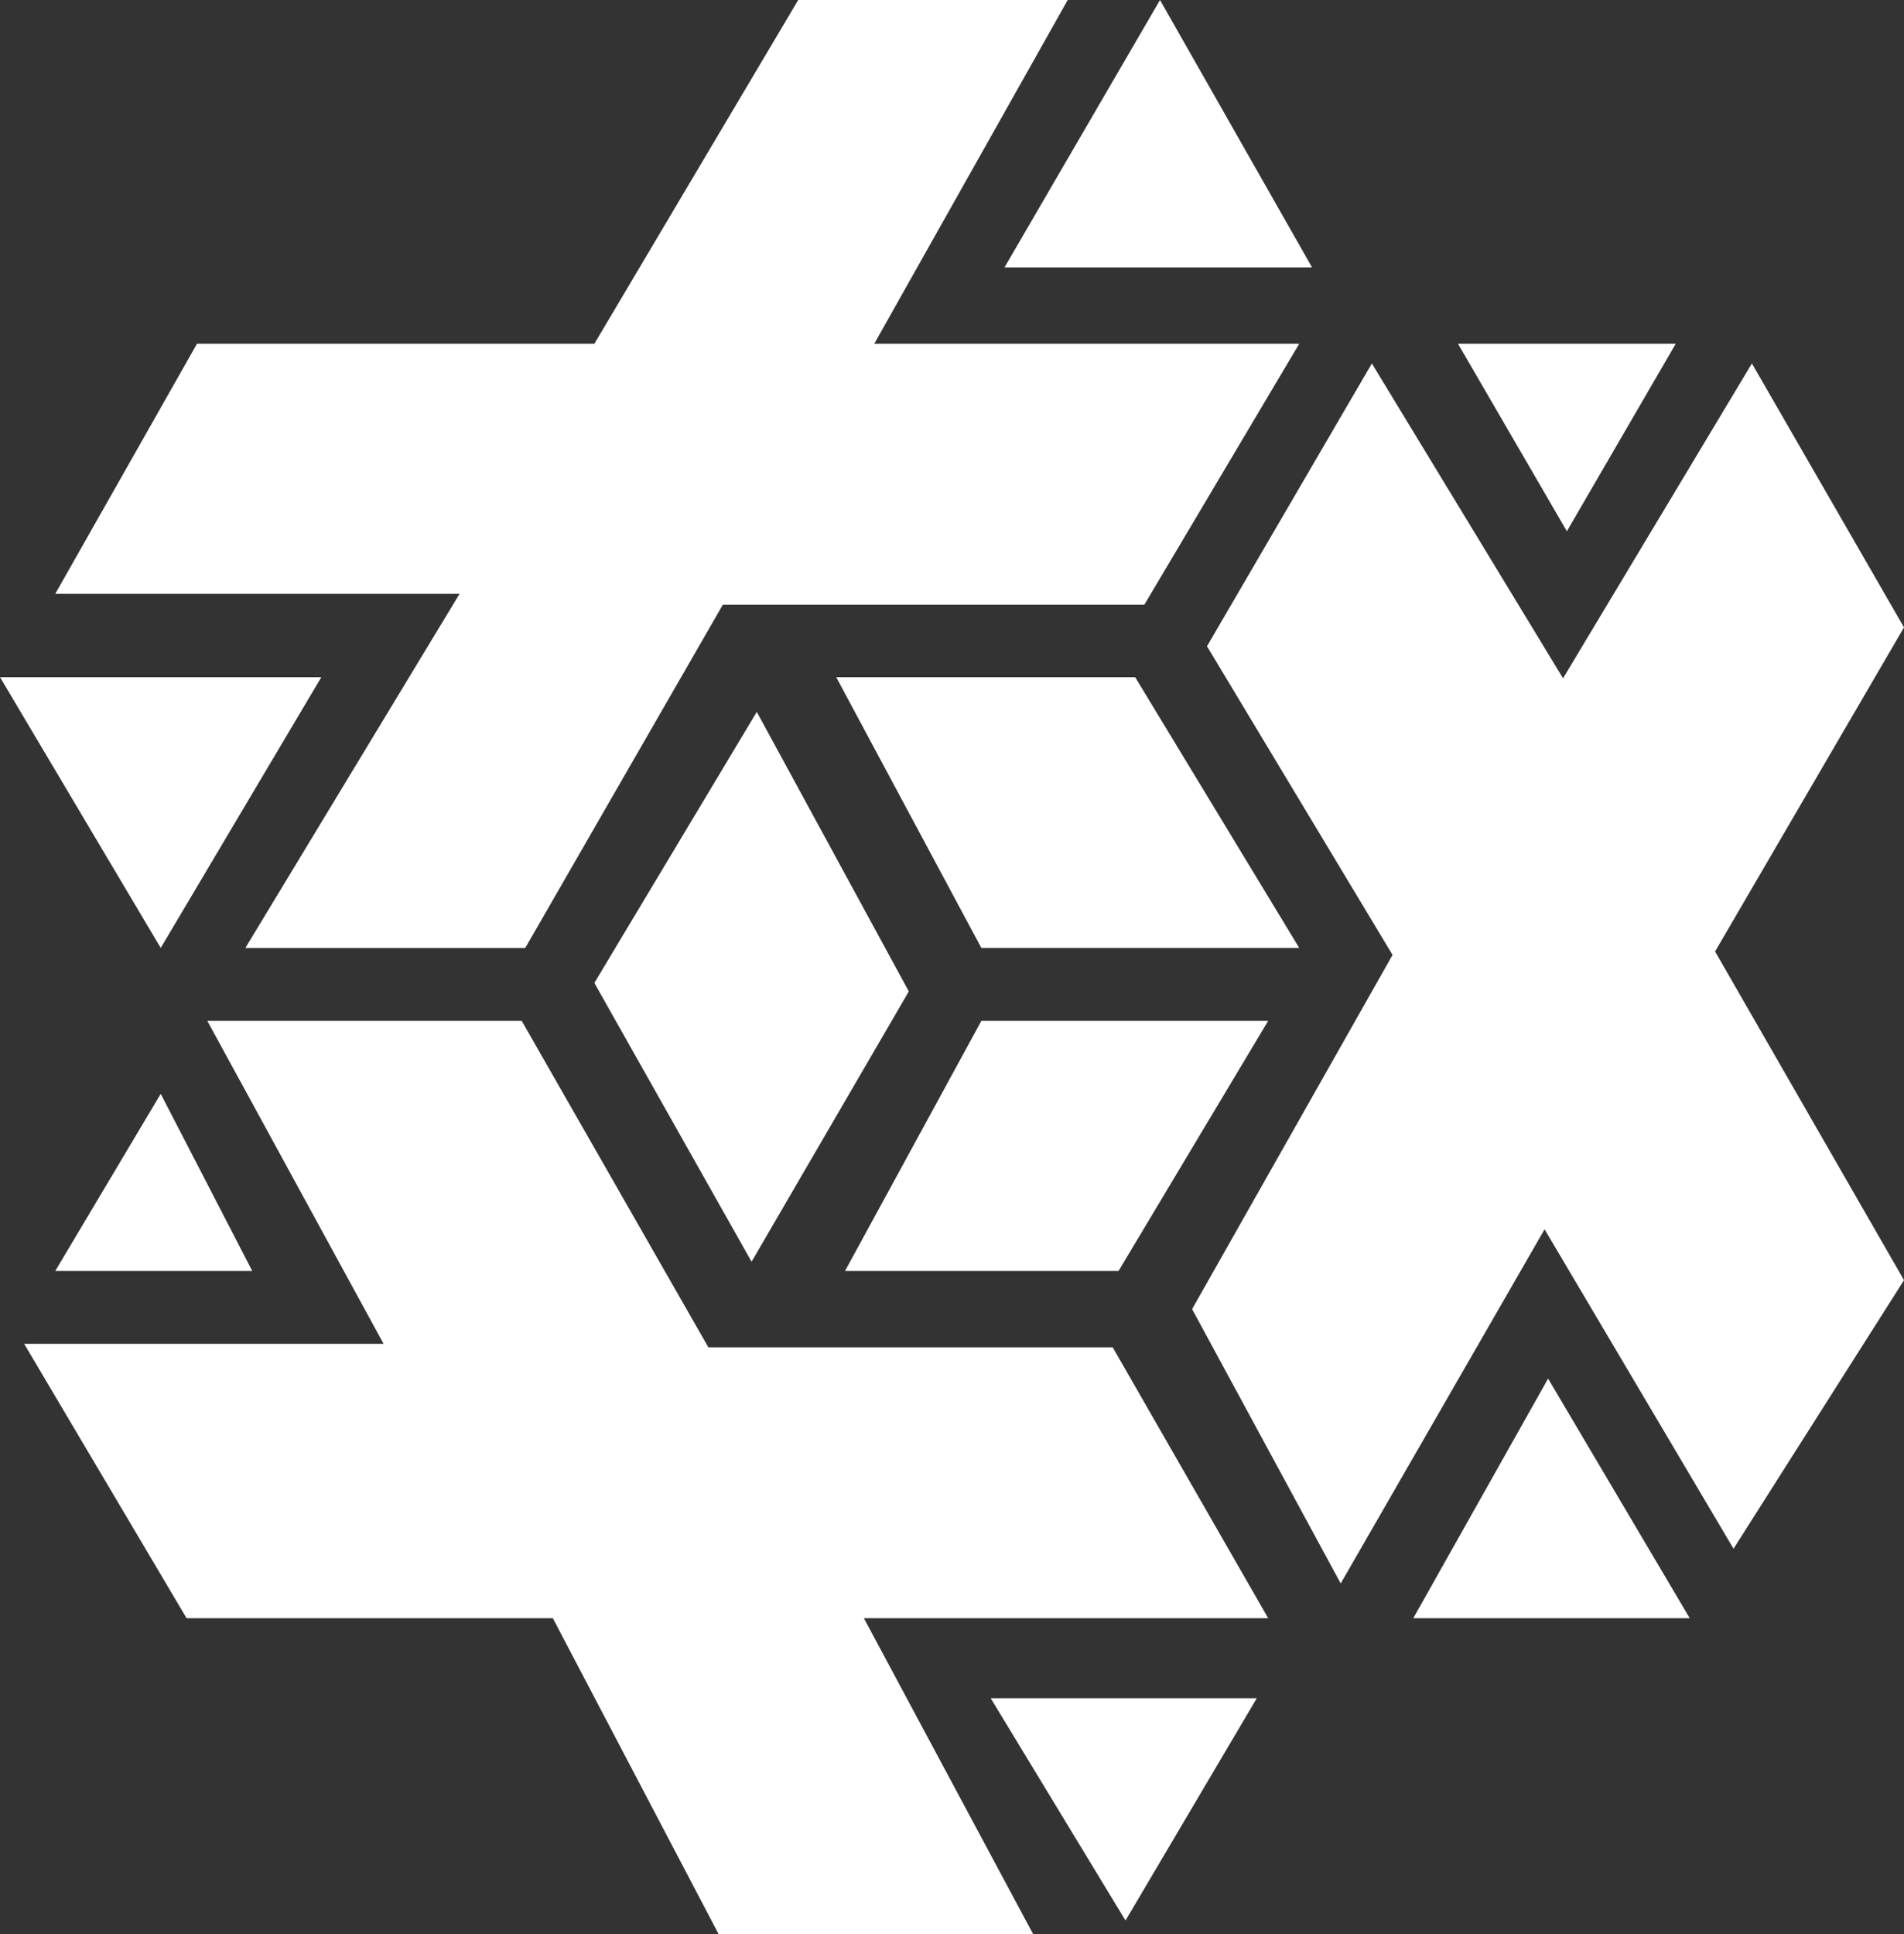
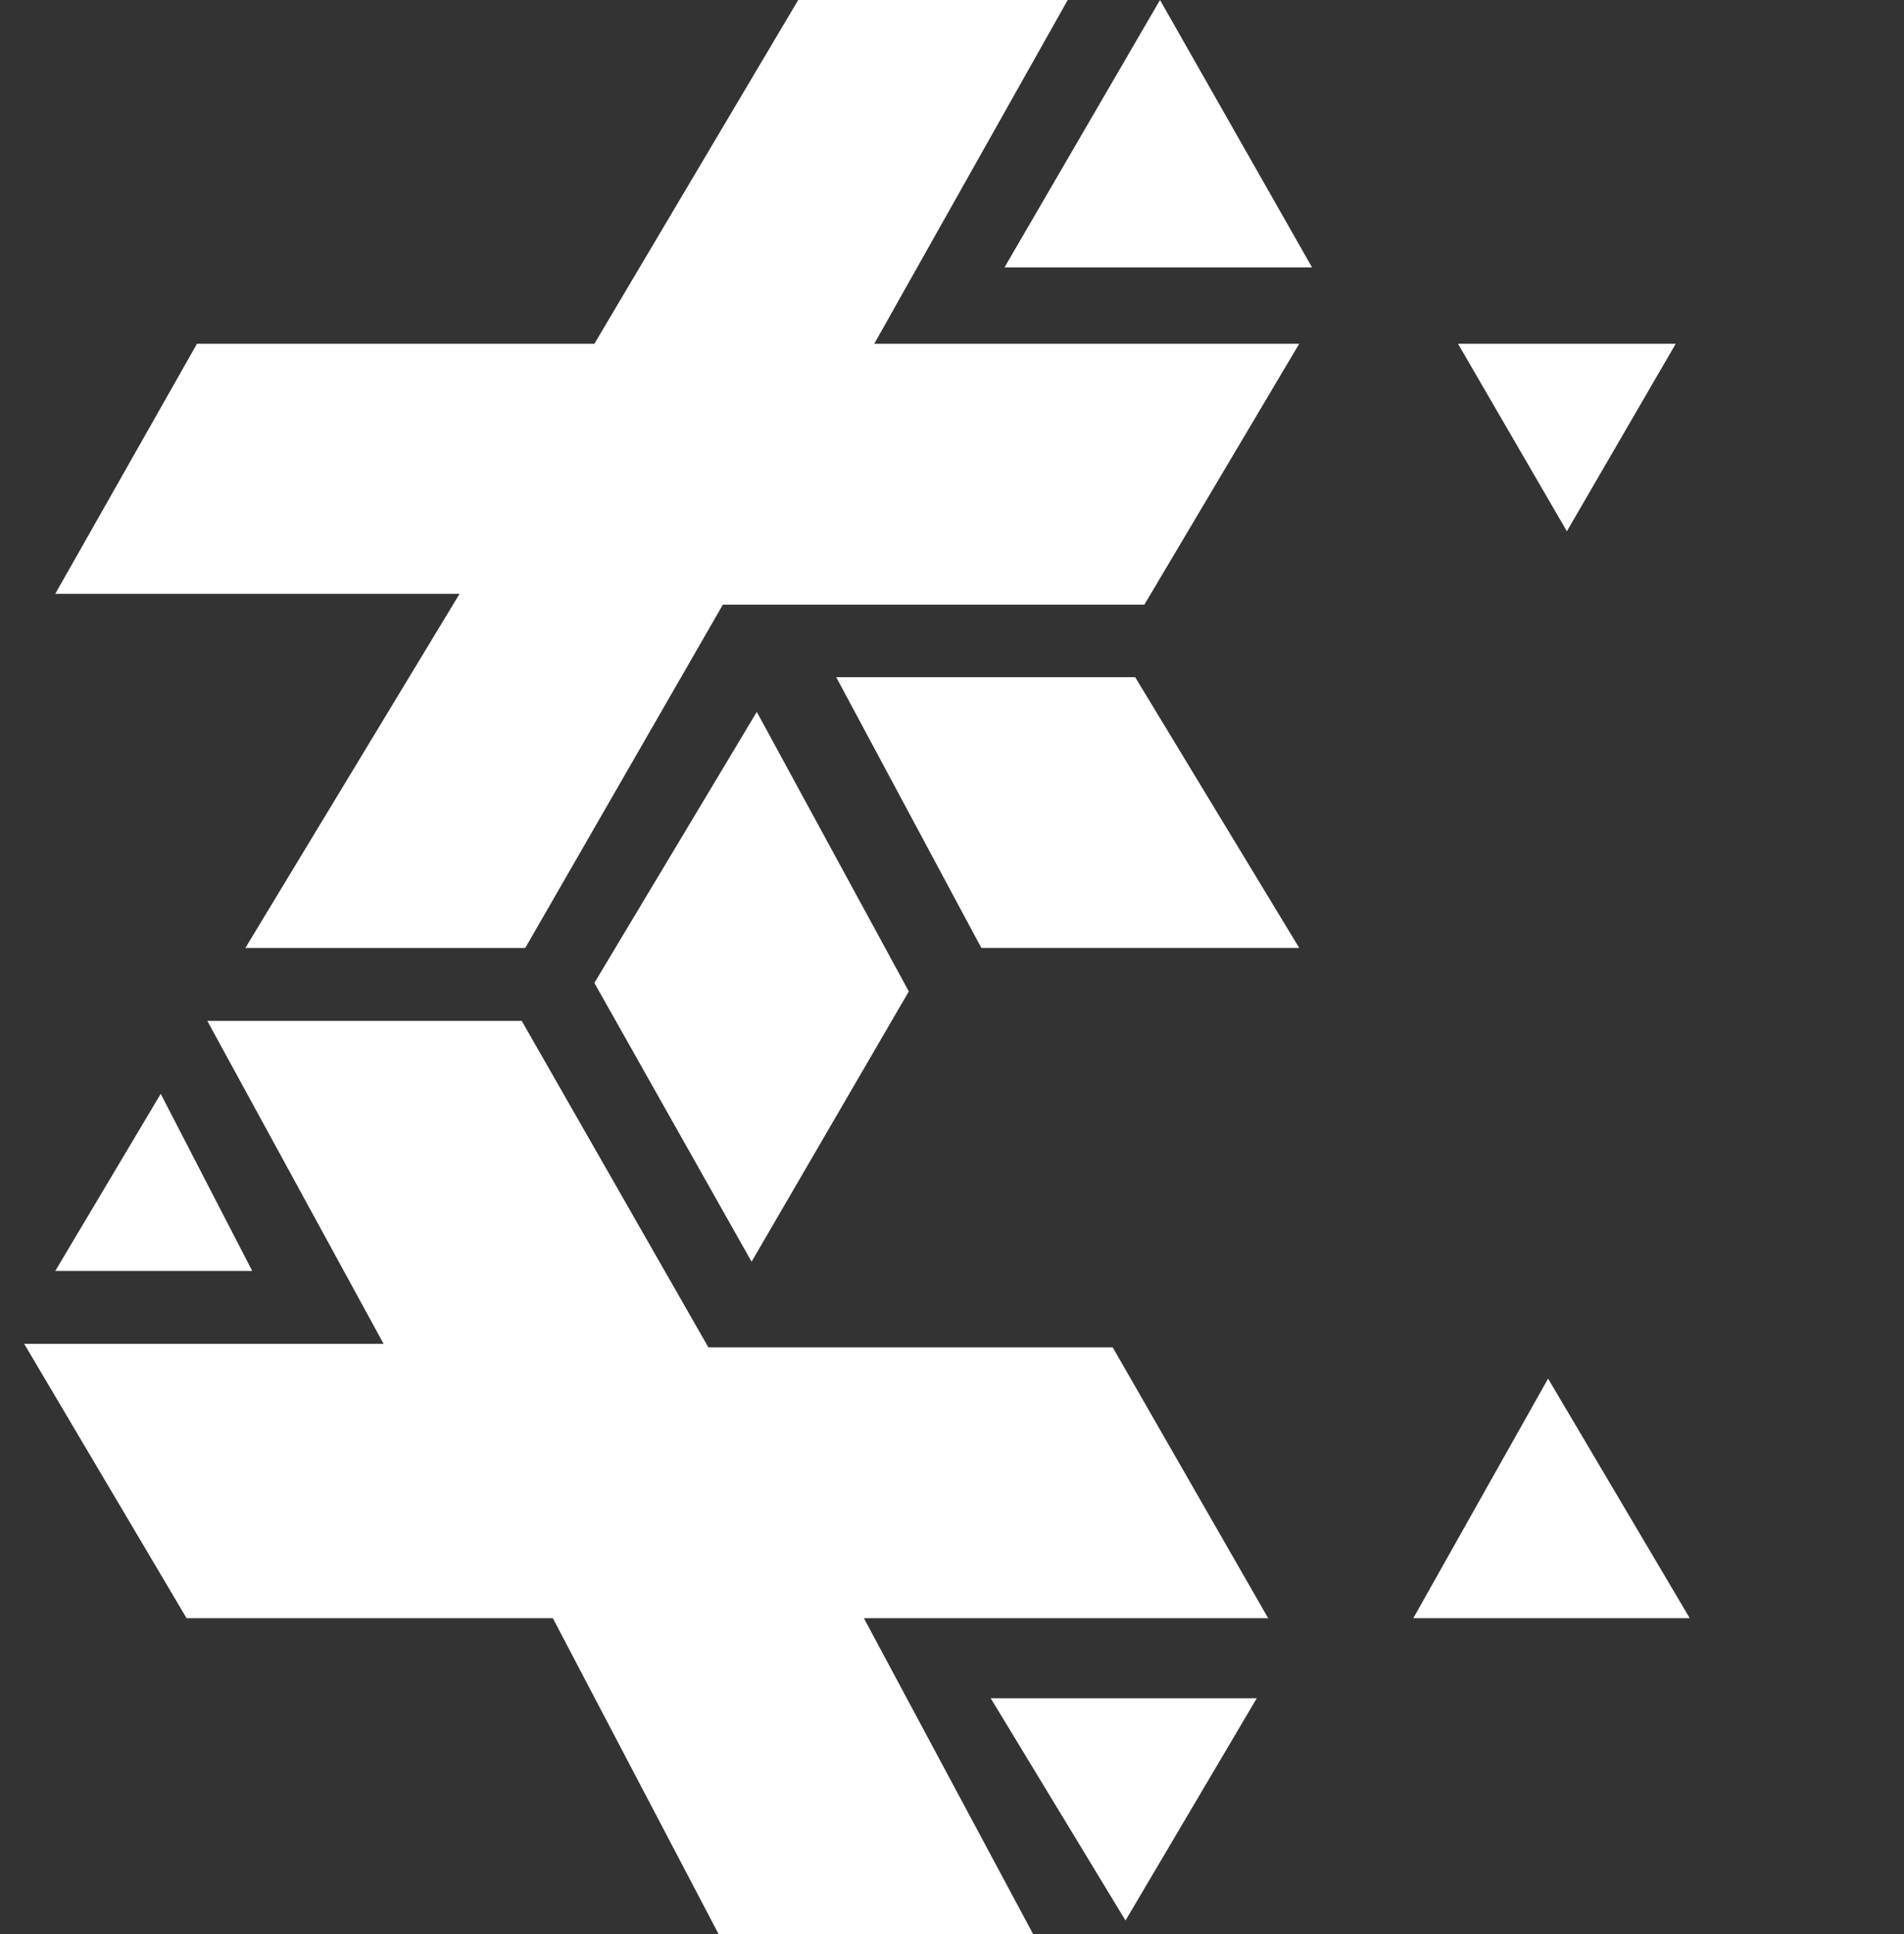
<svg xmlns="http://www.w3.org/2000/svg" width="550.275" height="558.922" viewBox="0 0 550.275 558.922">
  <rect x="0" y="0" width="550.275" height="558.922" fill="#333333" stroke="none" />
  <g id="Groupe_982" data-name="Groupe 982" transform="translate(-4178 -826.284)">
-     <path id="Tracé_3017" data-name="Tracé 3017" d="M308.818,195.117,363.4,104.134l43.956,76.274-54.6,93.648,54.6,94.981-49.269,77.6-54.607-92.3L244.555,456.679,201.611,377.4l57.93-102.344-53.629-89.2,47.65-81.716Z" transform="translate(4320.92 827.173)" fill="#fff" />
    <path id="Tracé_3018" data-name="Tracé 3018" d="M210.492,103.477h62.923l-31.461,54.175Z" transform="translate(4388.886 822.148)" fill="#fff" />
    <path id="Tracé_3019" data-name="Tracé 3019" d="M247.954,138.036l40.936,69.231H209Z" transform="translate(4377.459 1086.617)" fill="#fff" />
    <path id="Tracé_3020" data-name="Tracé 3020" d="M271.772,148.712l-37.934,64.221-38.954-64.221Z" transform="translate(4269.444 1168.311)" fill="#fff" />
-     <path id="Tracé_3021" data-name="Tracé 3021" d="M229.414,126.091H312.3l-43.229,72.25H190.018Z" transform="translate(4232.205 995.199)" fill="#fff" />
    <path id="Tracé_3022" data-name="Tracé 3022" d="M189.724,114.611h86.4l47.417,78.246H231.672Z" transform="translate(4229.947 907.348)" fill="#fff" />
    <path id="Tracé_3023" data-name="Tracé 3023" d="M228.586,115.771l43.939,80.773-45.444,78.108-45.435-80.557Z" transform="translate(4168.131 916.225)" fill="#fff" />
    <path id="Tracé_3024" data-name="Tracé 3024" d="M319.44,191.338,378.356,92h77.892l-55.922,99.341H523.15l-44.743,75.374H356.586l-57.117,99.211H218.575l61.91-102.335H163.639l40.953-72.25Z" transform="translate(4030.334 734.287)" fill="#fff" />
    <path id="Tracé_3025" data-name="Tracé 3025" d="M240.287,92l43.938,77.26H195.345Z" transform="translate(4272.967 734.29)" fill="#fff" />
-     <path id="Tracé_3026" data-name="Tracé 3026" d="M161.793,114.611h92.869l-46.422,78.246Z" transform="translate(4016.207 907.348)" fill="#fff" />
    <path id="Tracé_3027" data-name="Tracé 3027" d="M194.114,128.526l26.451,51.181H163.639Z" transform="translate(4030.334 1013.838)" fill="#fff" />
    <path id="Tracé_3028" data-name="Tracé 3028" d="M215.53,126.091H306.4l53.941,94.332H477.2l44.925,78.264H405.283l48.931,91.321h-90.9l-47.927-91.321H209.533L162.6,219.41H266.477Z" transform="translate(4022.388 995.199)" fill="#fff" />
  </g>
</svg>